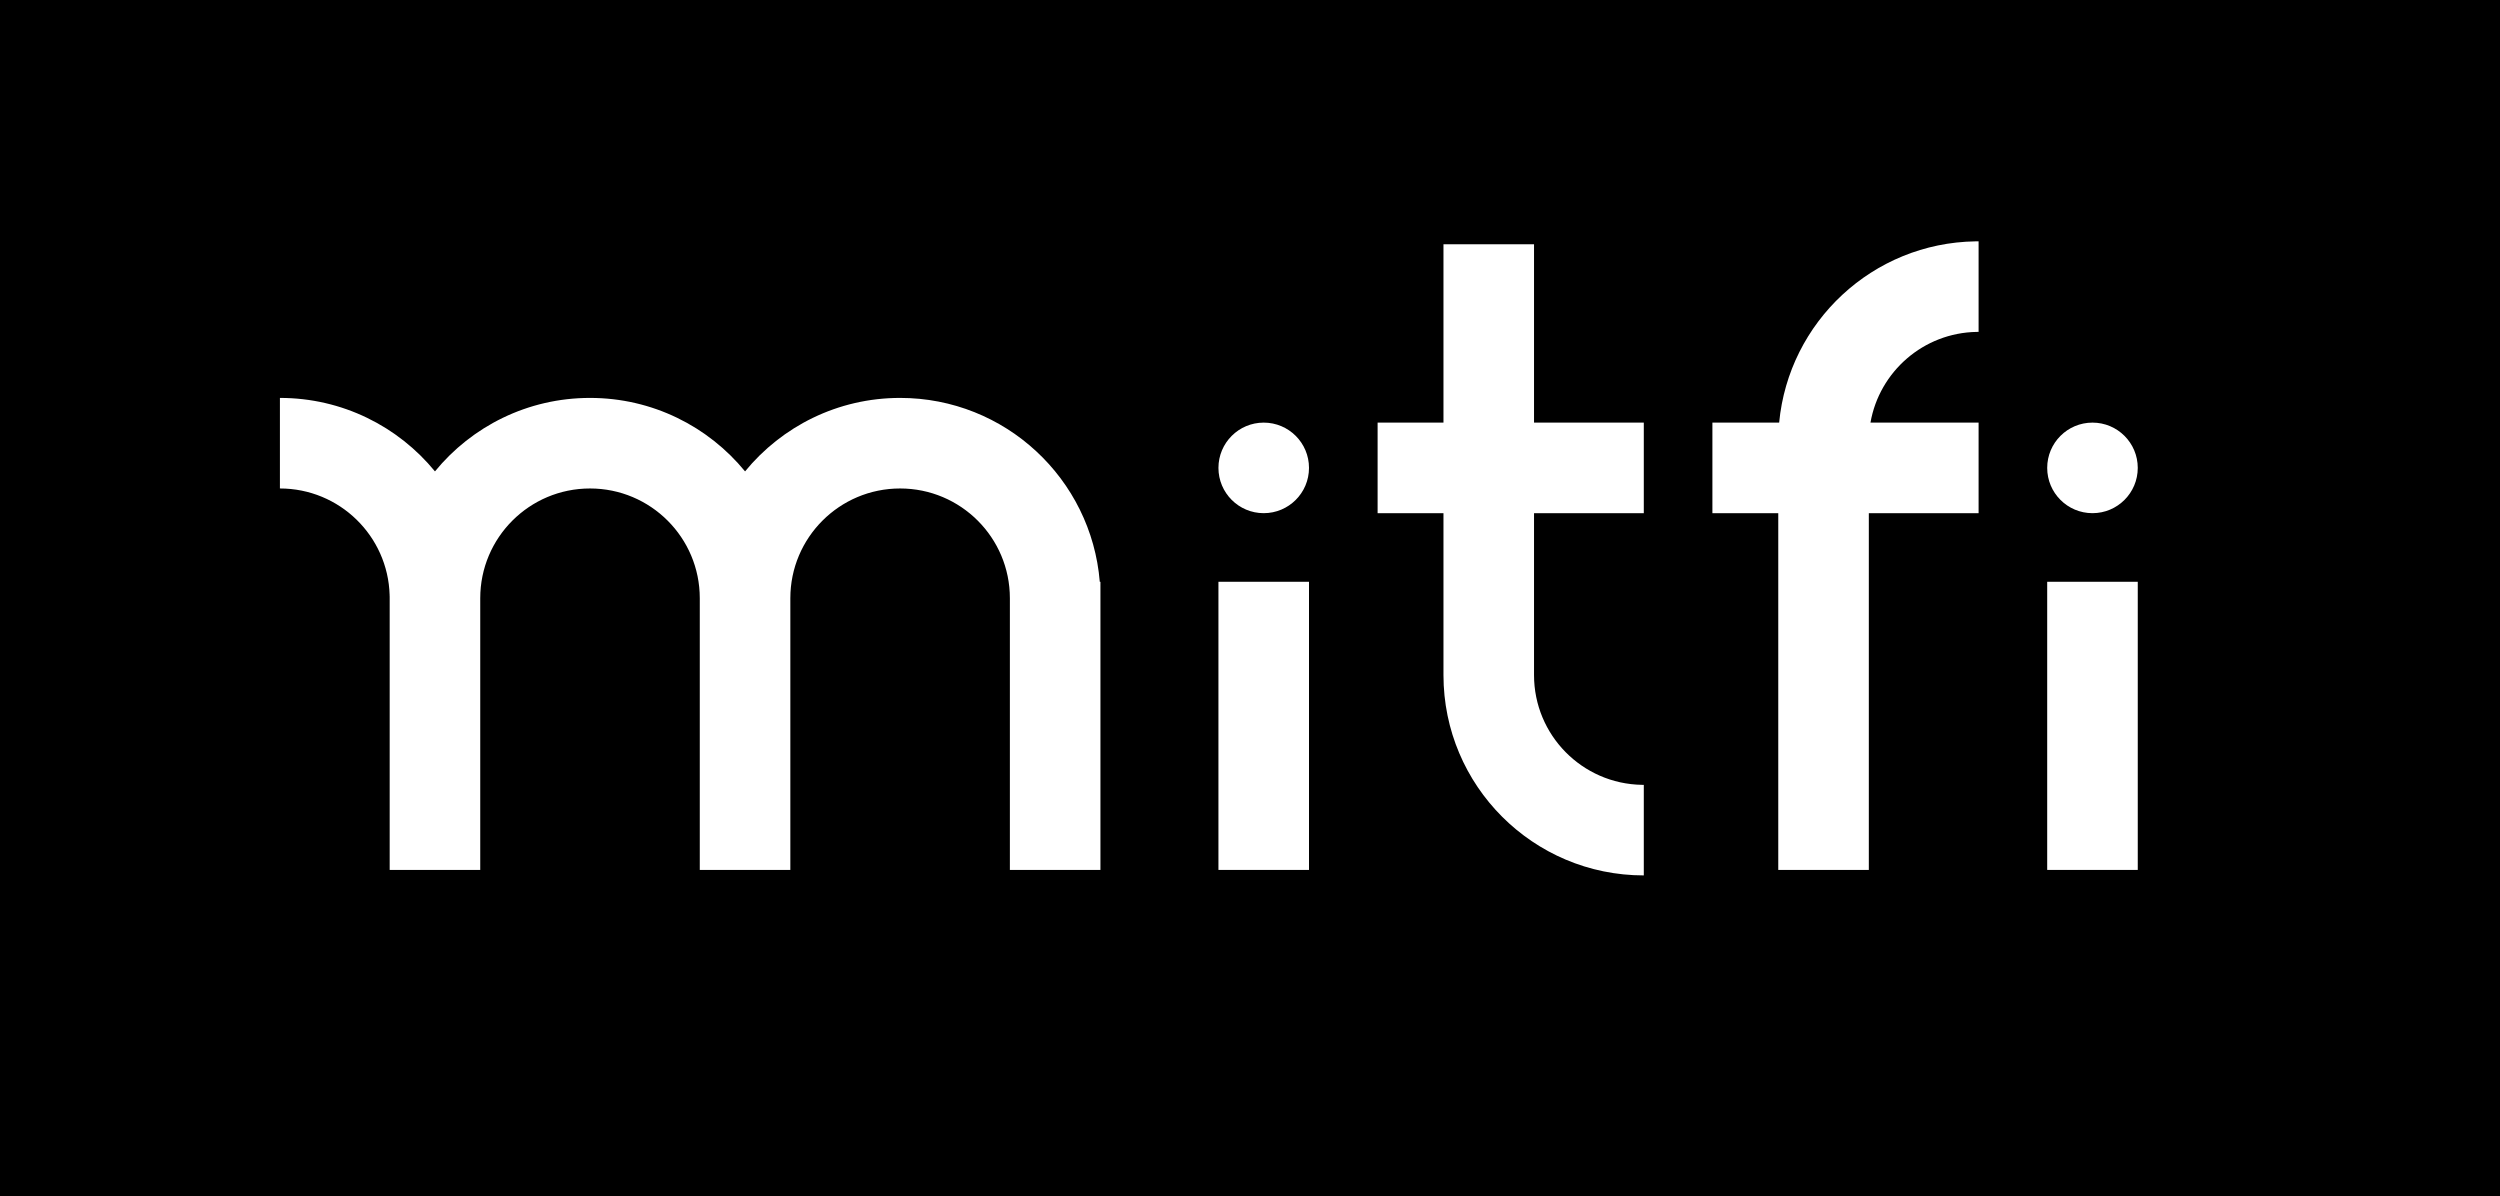
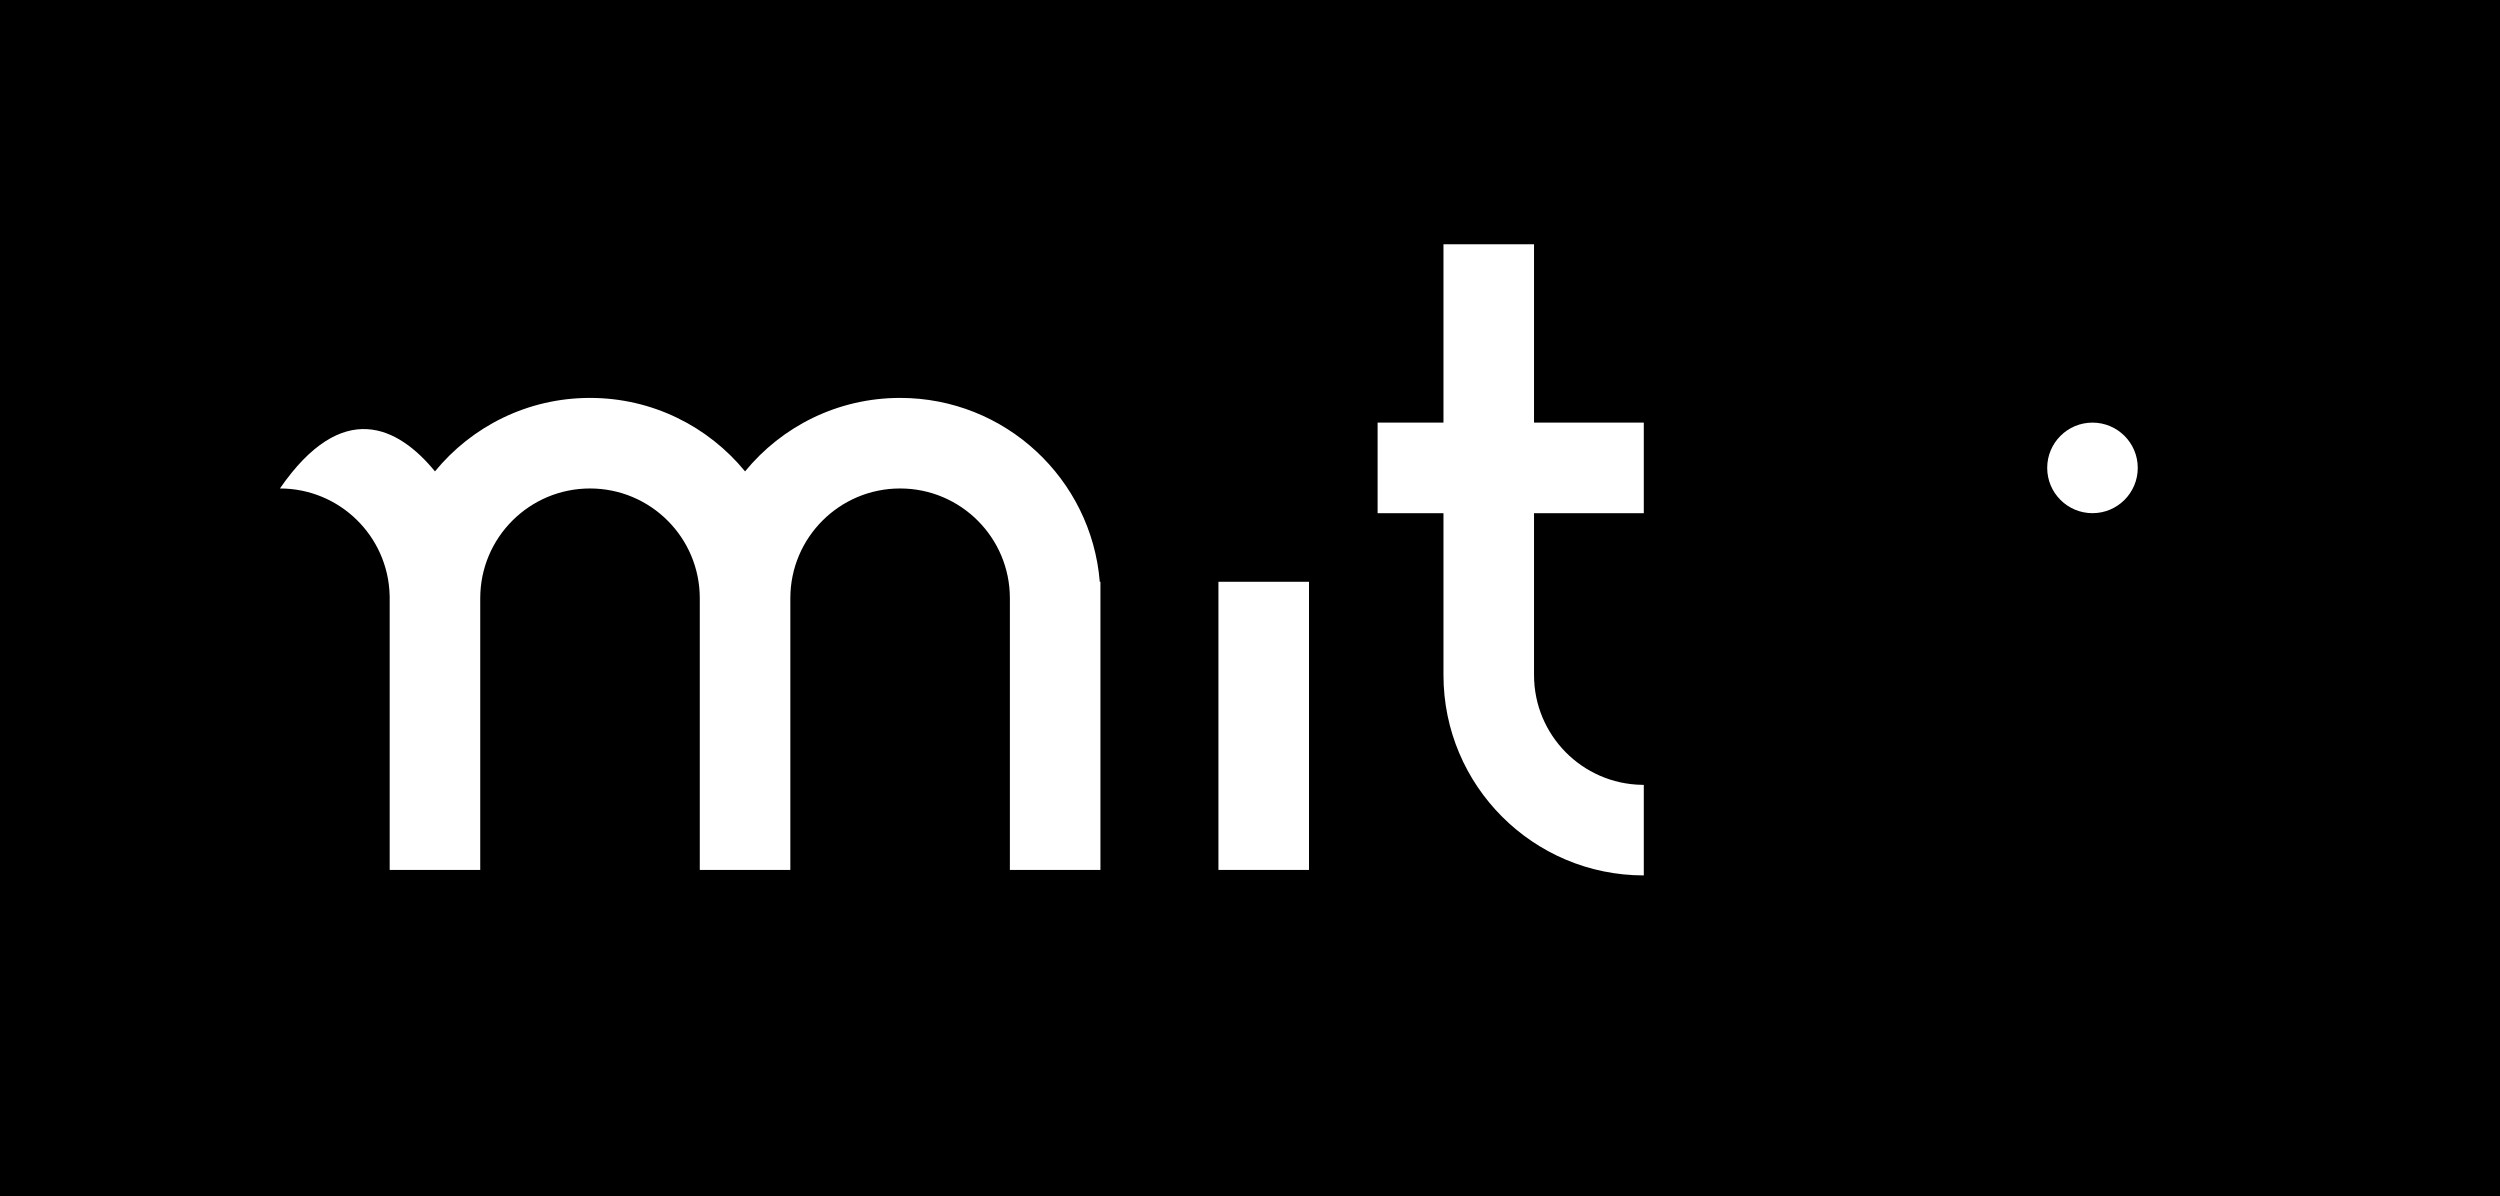
<svg xmlns="http://www.w3.org/2000/svg" viewBox="0 0 911 436" version="1.1">
  <g stroke="none" stroke-width="1" fill="none" fill-rule="evenodd">
    <rect fill="#000000" x="0" y="0" width="911" height="436" />
-     <rect id="Rectangle" fill="#ffffff" x="746" y="212" width="33" height="105" />
    <rect id="Rectangle-Copy" fill="#ffffff" x="444" y="212" width="33" height="105" />
-     <circle id="Oval" fill="#ffffff" cx="460.5" cy="170.5" r="16.5" />
    <circle id="Oval-Copy-2" fill="#ffffff" cx="762.5" cy="170.5" r="16.5" />
-     <path d="M328,145 C366.297,145 397.706,174.49 400.757,212.001 L401,212 L401,317 L368,317 L368,218 C368,195.909 350.091,178 328,178 C305.909,178 288,195.909 288,218 L288,317 L255,317 L255,218 C255,195.909 237.091,178 215,178 C192.909,178 175,195.909 175,218 L175,317 L142,317 L141.999,217.89 L141.995,217.339 C141.993,217.215 141.99,217.092 141.987,216.969 L141.92,216.97 L141.984,216.872 C141.387,195.302 123.714,178 102,178 L102,145 C124.775,145 145.115,155.43 158.502,171.774 C171.885,155.43 192.224,145 215,145 C237.775,145 258.114,155.43 271.501,171.773 C284.886,155.429 305.225,145 328,145 Z" id="Combined-Shape" fill="#ffffff" />
-     <path d="M721,87.939 L721,120.939 L720.339,120.945 C700.91,121.26 684.849,135.426 681.6,153.999 L721,154 L721,187 L681,186.999 L681,317 L648,317 L648,186.999 L624,187 L624,154 L648.326,154 C651.786,117.309 682.402,88.52 719.863,87.948 L721,87.939 Z" id="Path" fill="#ffffff" />
+     <path d="M328,145 C366.297,145 397.706,174.49 400.757,212.001 L401,212 L401,317 L368,317 L368,218 C368,195.909 350.091,178 328,178 C305.909,178 288,195.909 288,218 L288,317 L255,317 L255,218 C255,195.909 237.091,178 215,178 C192.909,178 175,195.909 175,218 L175,317 L142,317 L141.999,217.89 L141.995,217.339 C141.993,217.215 141.99,217.092 141.987,216.969 L141.92,216.97 L141.984,216.872 C141.387,195.302 123.714,178 102,178 C124.775,145 145.115,155.43 158.502,171.774 C171.885,155.43 192.224,145 215,145 C237.775,145 258.114,155.43 271.501,171.773 C284.886,155.429 305.225,145 328,145 Z" id="Combined-Shape" fill="#ffffff" />
    <path d="M526,241 L526,187 L502,187 L502,154 L526,154 L526,89 L559,89 L559,154 L599,154 L599,187 L559,187 L559,241 C559,243.204 559,244.871 559,246 C559,267.871 576.552,285.641 598.339,285.995 L599,286 L599,319 C558.683,319 526,286.317 526,246 C526,245.104 526,243.437 526,241 Z" id="Path" fill="#ffffff" />
  </g>
</svg>